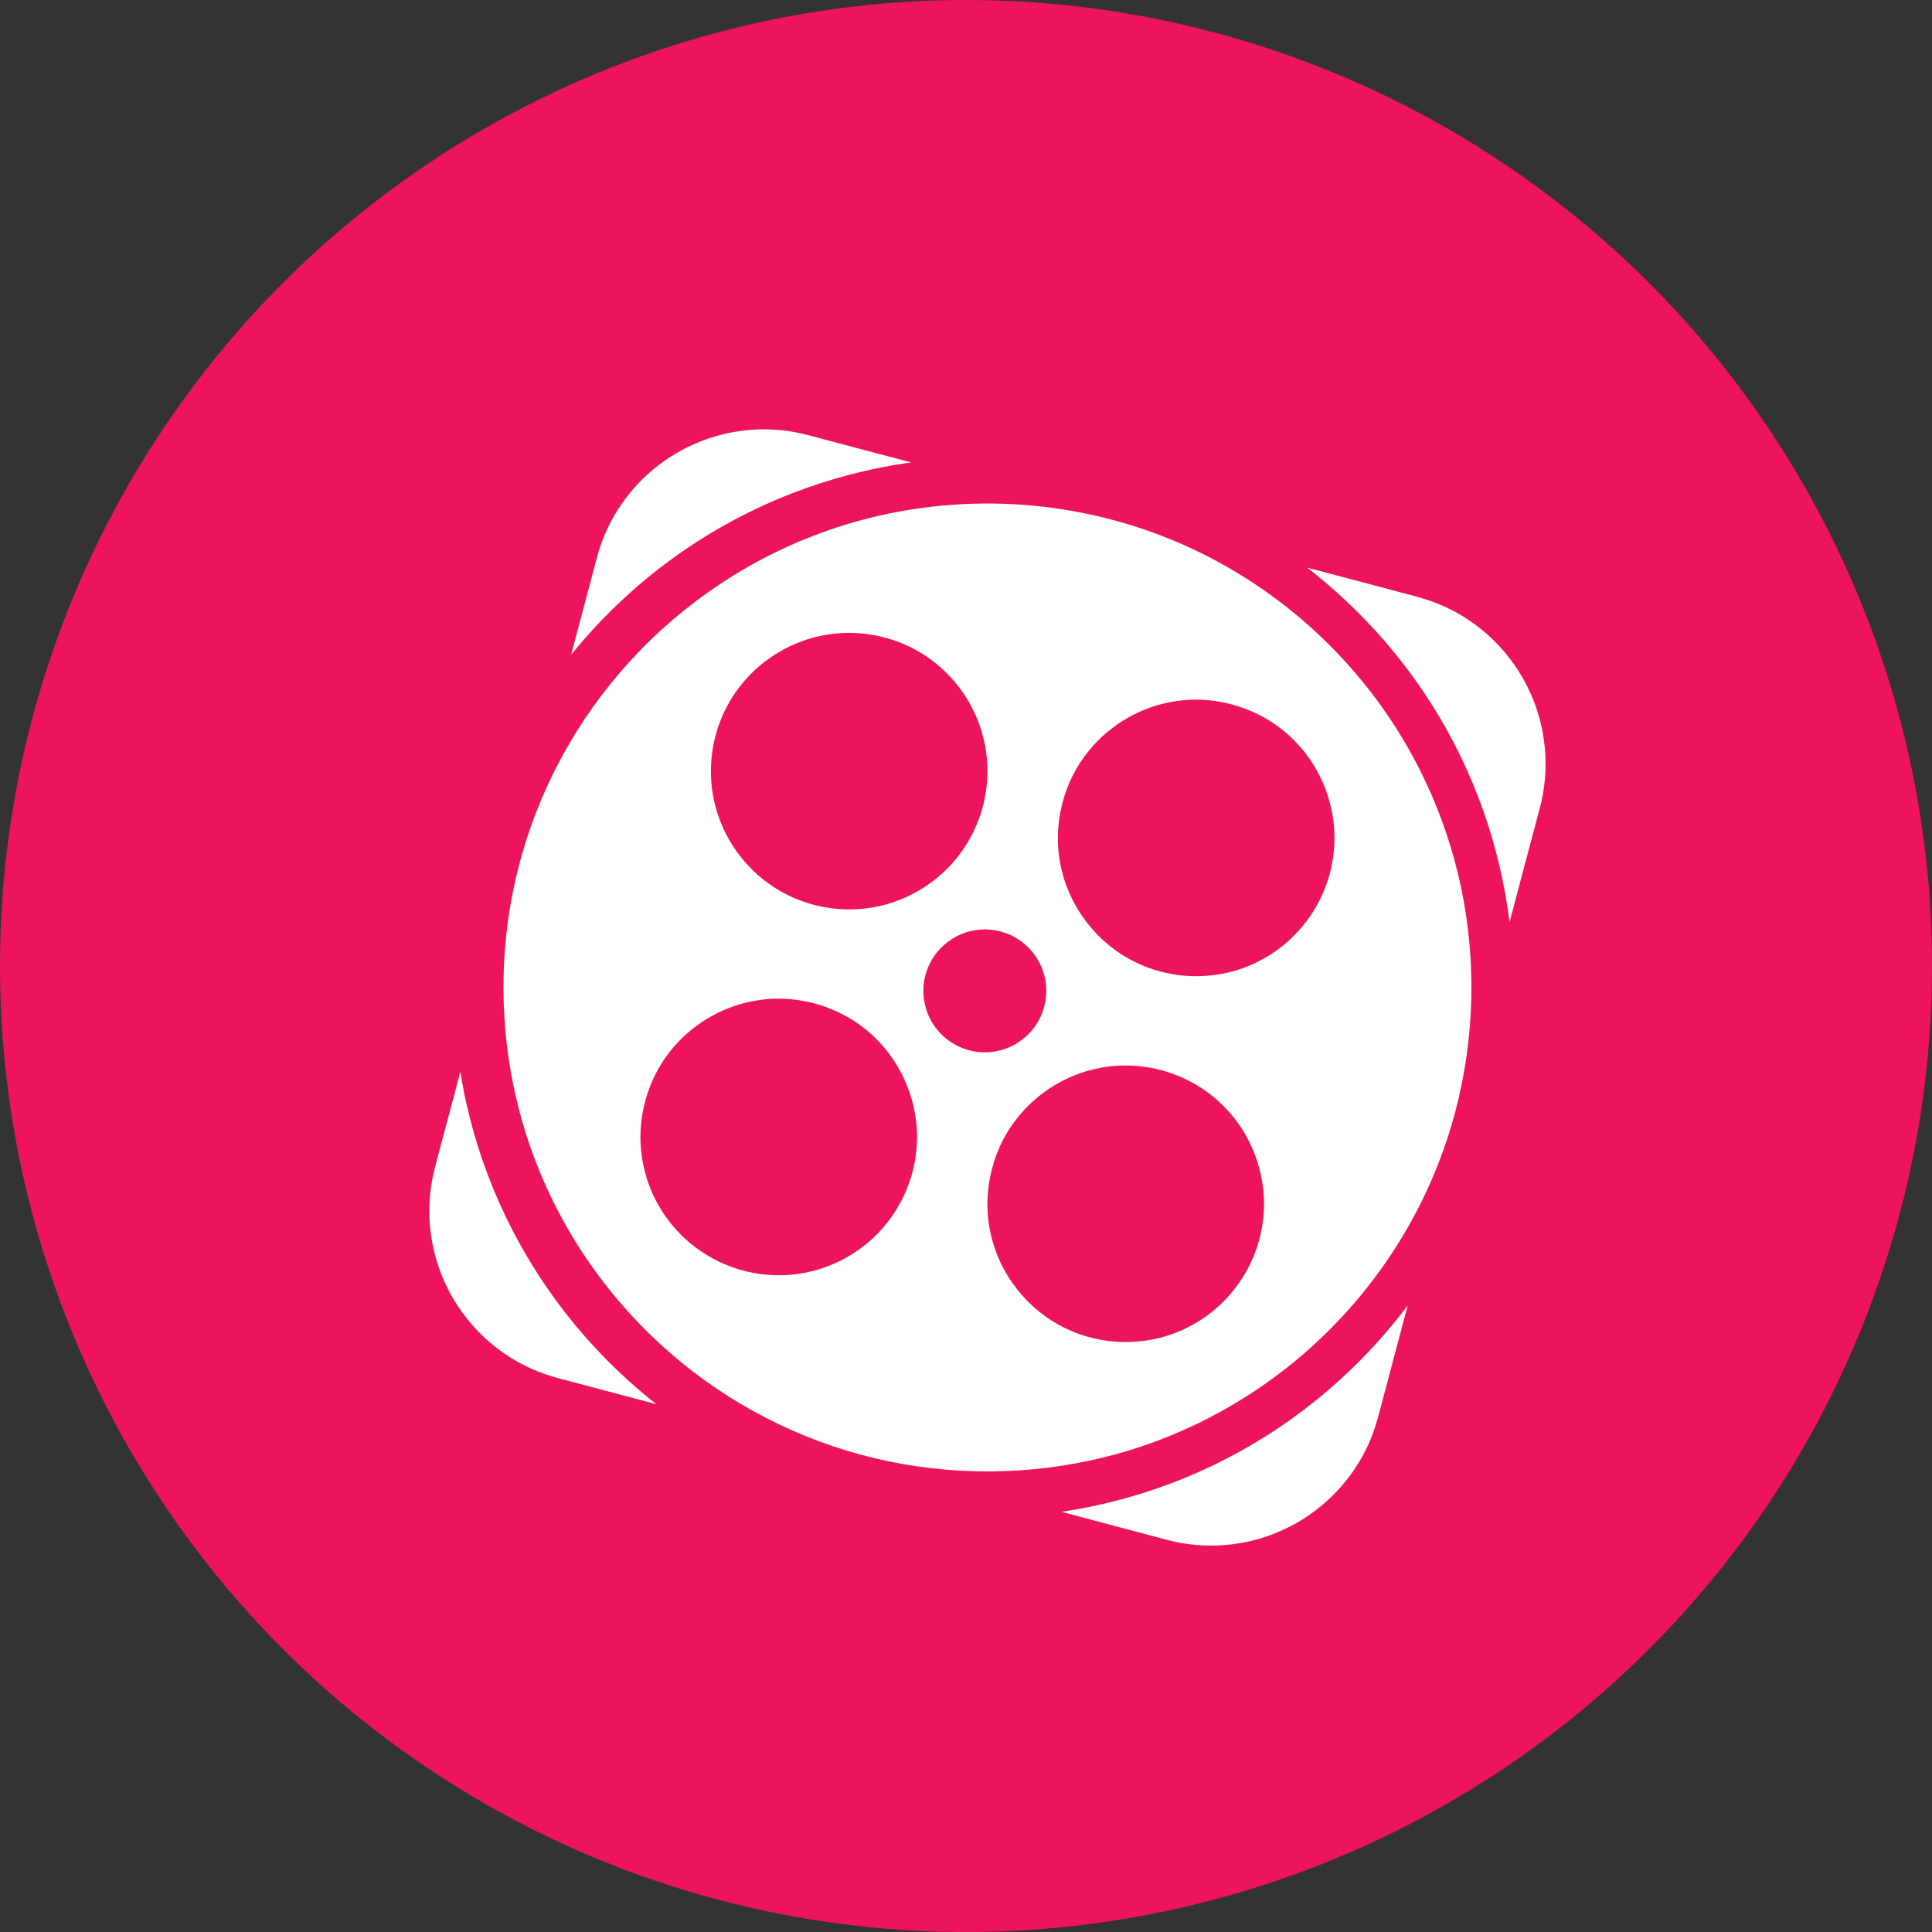
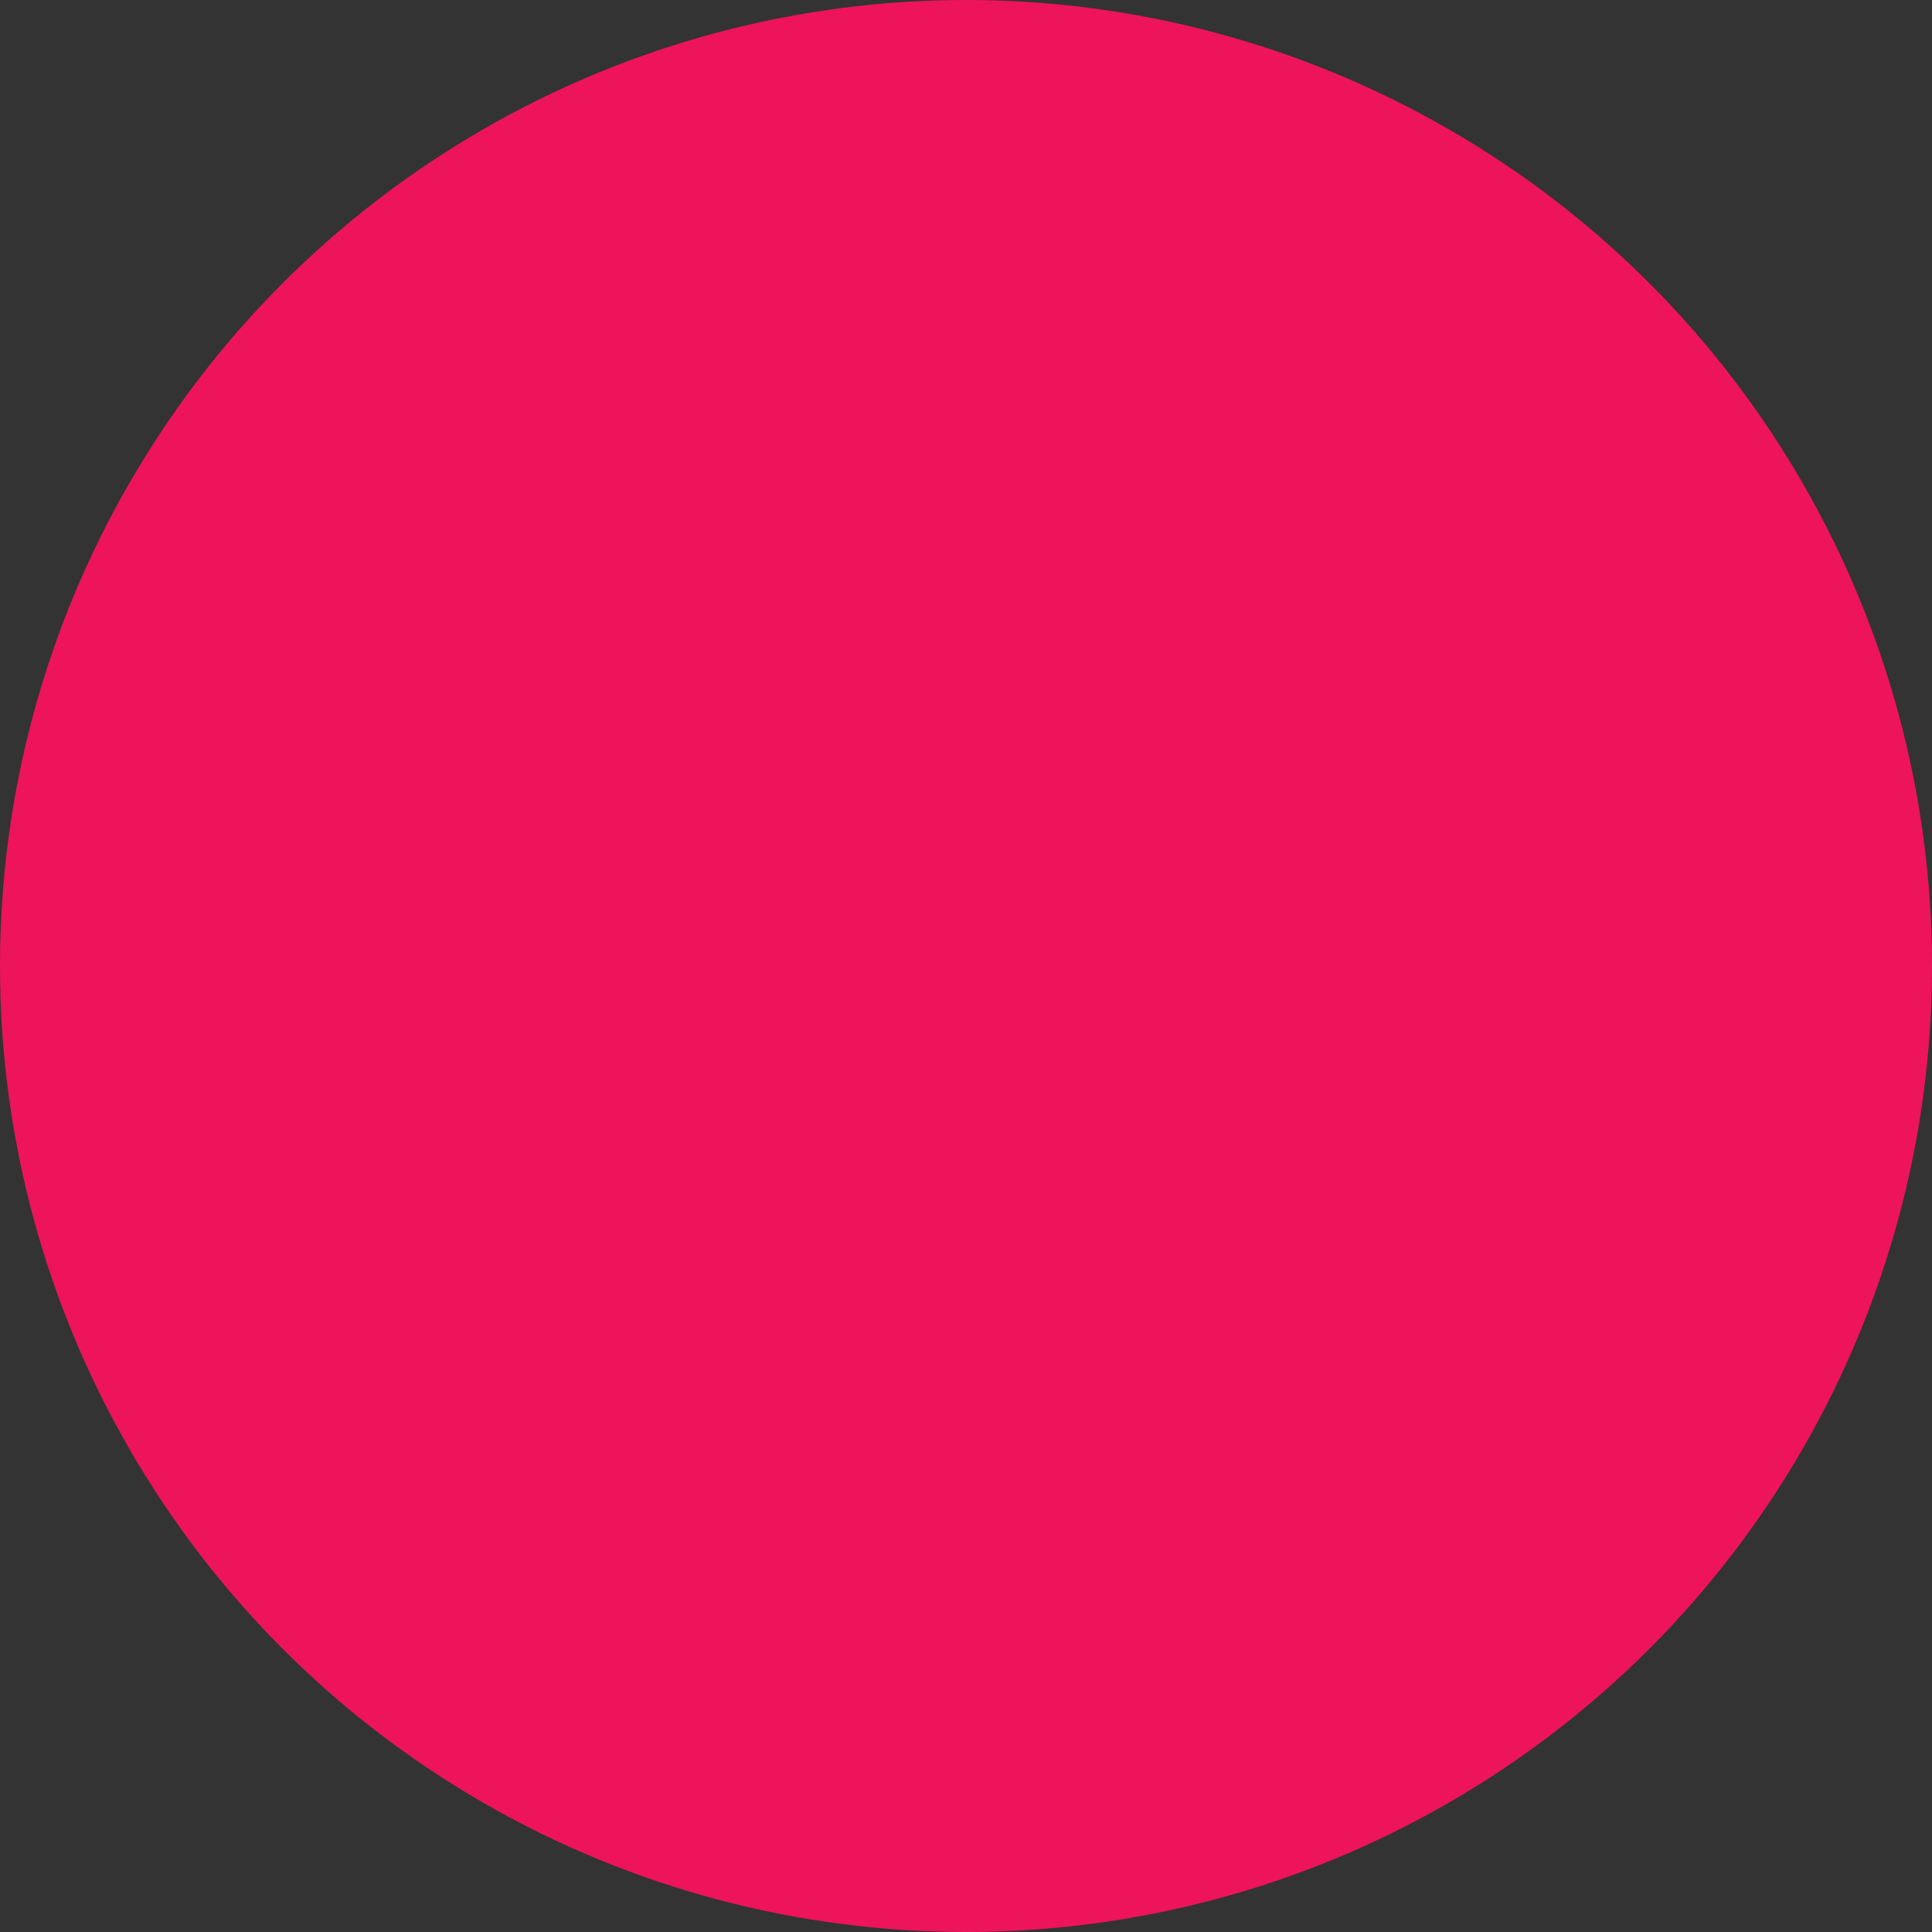
<svg xmlns="http://www.w3.org/2000/svg" width="45" height="45" viewBox="0 0 45 45" fill="none">
  <rect x="0" y="0" width="45" height="45" fill="#333333" stroke="none" />
  <circle cx="22.5" cy="22.5" r="22.5" fill="#ED145B" />
-   <path d="M15.585 10.66C16.349 10.158 17.282 9.927 18.188 10.02C18.492 10.047 18.789 10.123 19.083 10.204C19.796 10.392 20.509 10.586 21.223 10.77C19.343 11.031 17.522 11.727 15.951 12.806C14.957 13.484 14.063 14.312 13.303 15.25C13.467 14.625 13.634 14 13.8 13.375C13.875 13.098 13.939 12.816 14.047 12.549C14.348 11.777 14.896 11.109 15.585 10.66Z" fill="white" />
-   <path d="M30.451 13.225C31.106 13.391 31.757 13.571 32.411 13.742C32.806 13.852 33.211 13.934 33.588 14.103C34.446 14.474 35.166 15.161 35.581 16.006C36.016 16.874 36.117 17.907 35.859 18.844C35.626 19.723 35.391 20.601 35.16 21.48C34.939 19.674 34.31 17.921 33.336 16.39C32.566 15.176 31.582 14.104 30.451 13.225Z" fill="white" />
-   <path d="M10.294 26.577C10.437 26.04 10.58 25.502 10.722 24.964C11.025 26.868 11.787 28.693 12.918 30.245C13.591 31.172 14.392 32.002 15.289 32.707C14.595 32.523 13.901 32.339 13.206 32.154C12.845 32.066 12.488 31.949 12.158 31.773C11.39 31.375 10.758 30.716 10.387 29.928C10.086 29.294 9.955 28.579 10.014 27.878C10.044 27.432 10.184 27.007 10.294 26.577Z" fill="white" />
-   <path d="M28.64 33.937C30.258 33.09 31.685 31.874 32.788 30.407C32.614 31.067 32.438 31.726 32.263 32.386C32.139 32.837 32.044 33.302 31.834 33.723C31.421 34.587 30.689 35.285 29.819 35.663C29 36.024 28.061 36.098 27.196 35.87C26.372 35.651 25.548 35.434 24.725 35.213C26.087 35.009 27.418 34.58 28.64 33.937Z" fill="white" />
-   <path d="M22.083 11.765C24.261 11.586 26.489 12.051 28.409 13.108C30.099 14.033 31.55 15.402 32.574 17.048C33.489 18.513 34.06 20.197 34.221 21.923C34.389 23.687 34.14 25.491 33.488 27.137C32.894 28.645 31.969 30.016 30.805 31.132C29.663 32.23 28.291 33.082 26.805 33.614C25.061 34.241 23.165 34.421 21.335 34.15C19.583 33.893 17.893 33.21 16.448 32.174C14.851 31.034 13.553 29.466 12.736 27.669C11.723 25.46 11.465 22.913 11.996 20.54C12.394 18.74 13.249 17.047 14.447 15.657C15.653 14.251 17.206 13.151 18.926 12.487C19.937 12.094 21.004 11.851 22.083 11.765ZM19.266 14.782C18.856 14.848 18.46 14.994 18.105 15.211C17.494 15.581 17.01 16.161 16.761 16.836C16.501 17.531 16.489 18.317 16.736 19.017C17.002 19.788 17.57 20.445 18.288 20.817C18.904 21.138 19.624 21.254 20.308 21.139C20.869 21.046 21.405 20.799 21.844 20.432C22.475 19.911 22.892 19.135 22.98 18.315C23.049 17.711 22.939 17.088 22.671 16.545C22.395 15.982 21.954 15.504 21.417 15.188C20.775 14.808 20.001 14.662 19.266 14.782ZM27.378 16.333C26.605 16.448 25.88 16.858 25.379 17.465C24.762 18.2 24.506 19.228 24.707 20.171C24.902 21.134 25.563 21.983 26.439 22.407C27.336 22.854 28.437 22.848 29.327 22.385C30.198 21.946 30.851 21.084 31.025 20.113C31.225 19.107 30.895 18.021 30.187 17.291C29.476 16.537 28.393 16.174 27.378 16.333ZM22.721 21.665C22.176 21.743 21.696 22.166 21.557 22.706C21.44 23.126 21.532 23.597 21.796 23.941C22.037 24.264 22.417 24.472 22.814 24.505C23.236 24.545 23.672 24.382 23.967 24.074C24.236 23.8 24.385 23.411 24.369 23.025C24.356 22.629 24.167 22.244 23.866 21.99C23.554 21.721 23.125 21.601 22.721 21.665ZM17.646 23.299C16.894 23.413 16.186 23.807 15.689 24.39C15.081 25.093 14.805 26.075 14.958 26.996C15.054 27.596 15.325 28.164 15.726 28.616C16.308 29.282 17.172 29.68 18.049 29.702C18.706 29.722 19.367 29.532 19.916 29.167C20.685 28.664 21.22 27.812 21.332 26.891C21.466 25.917 21.111 24.897 20.419 24.209C19.706 23.484 18.643 23.14 17.646 23.299ZM25.761 24.85C24.94 24.966 24.171 25.415 23.664 26.079C23.051 26.867 22.841 27.956 23.121 28.918C23.381 29.848 24.079 30.636 24.962 31.004C25.858 31.388 26.923 31.336 27.774 30.859C28.627 30.395 29.25 29.521 29.399 28.552C29.567 27.567 29.233 26.518 28.541 25.807C27.836 25.062 26.768 24.701 25.761 24.85Z" fill="white" />
</svg>